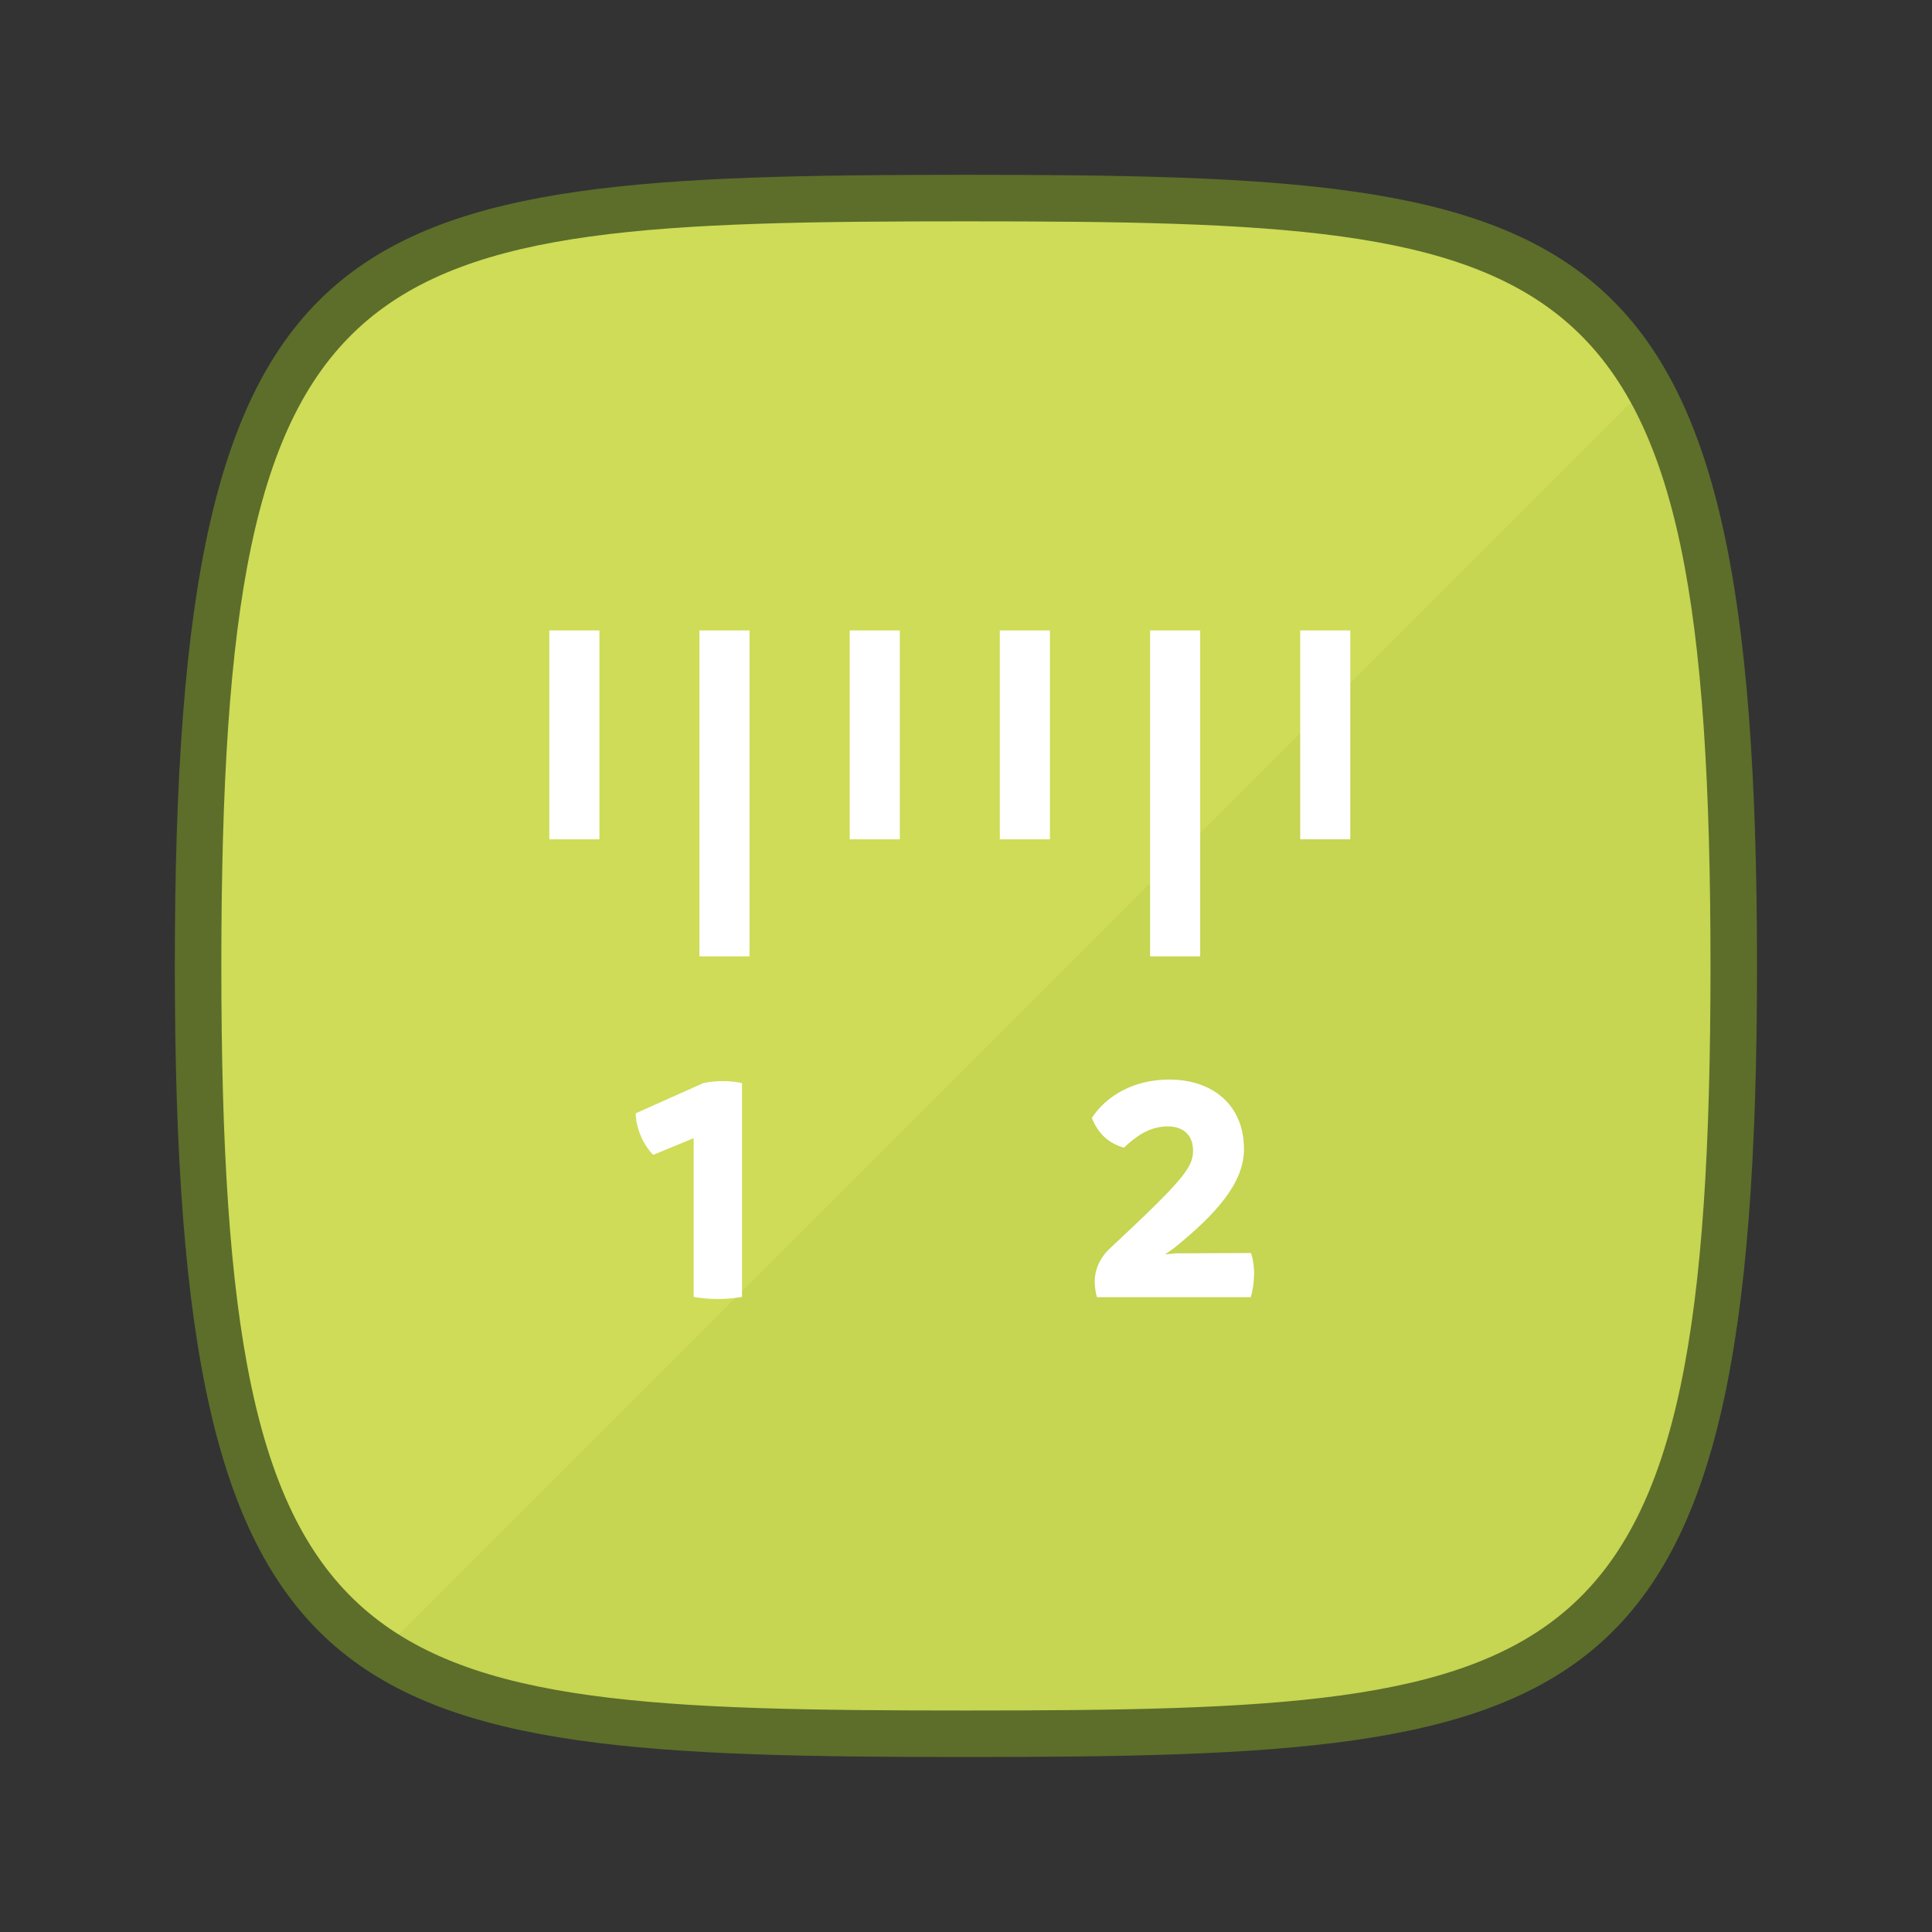
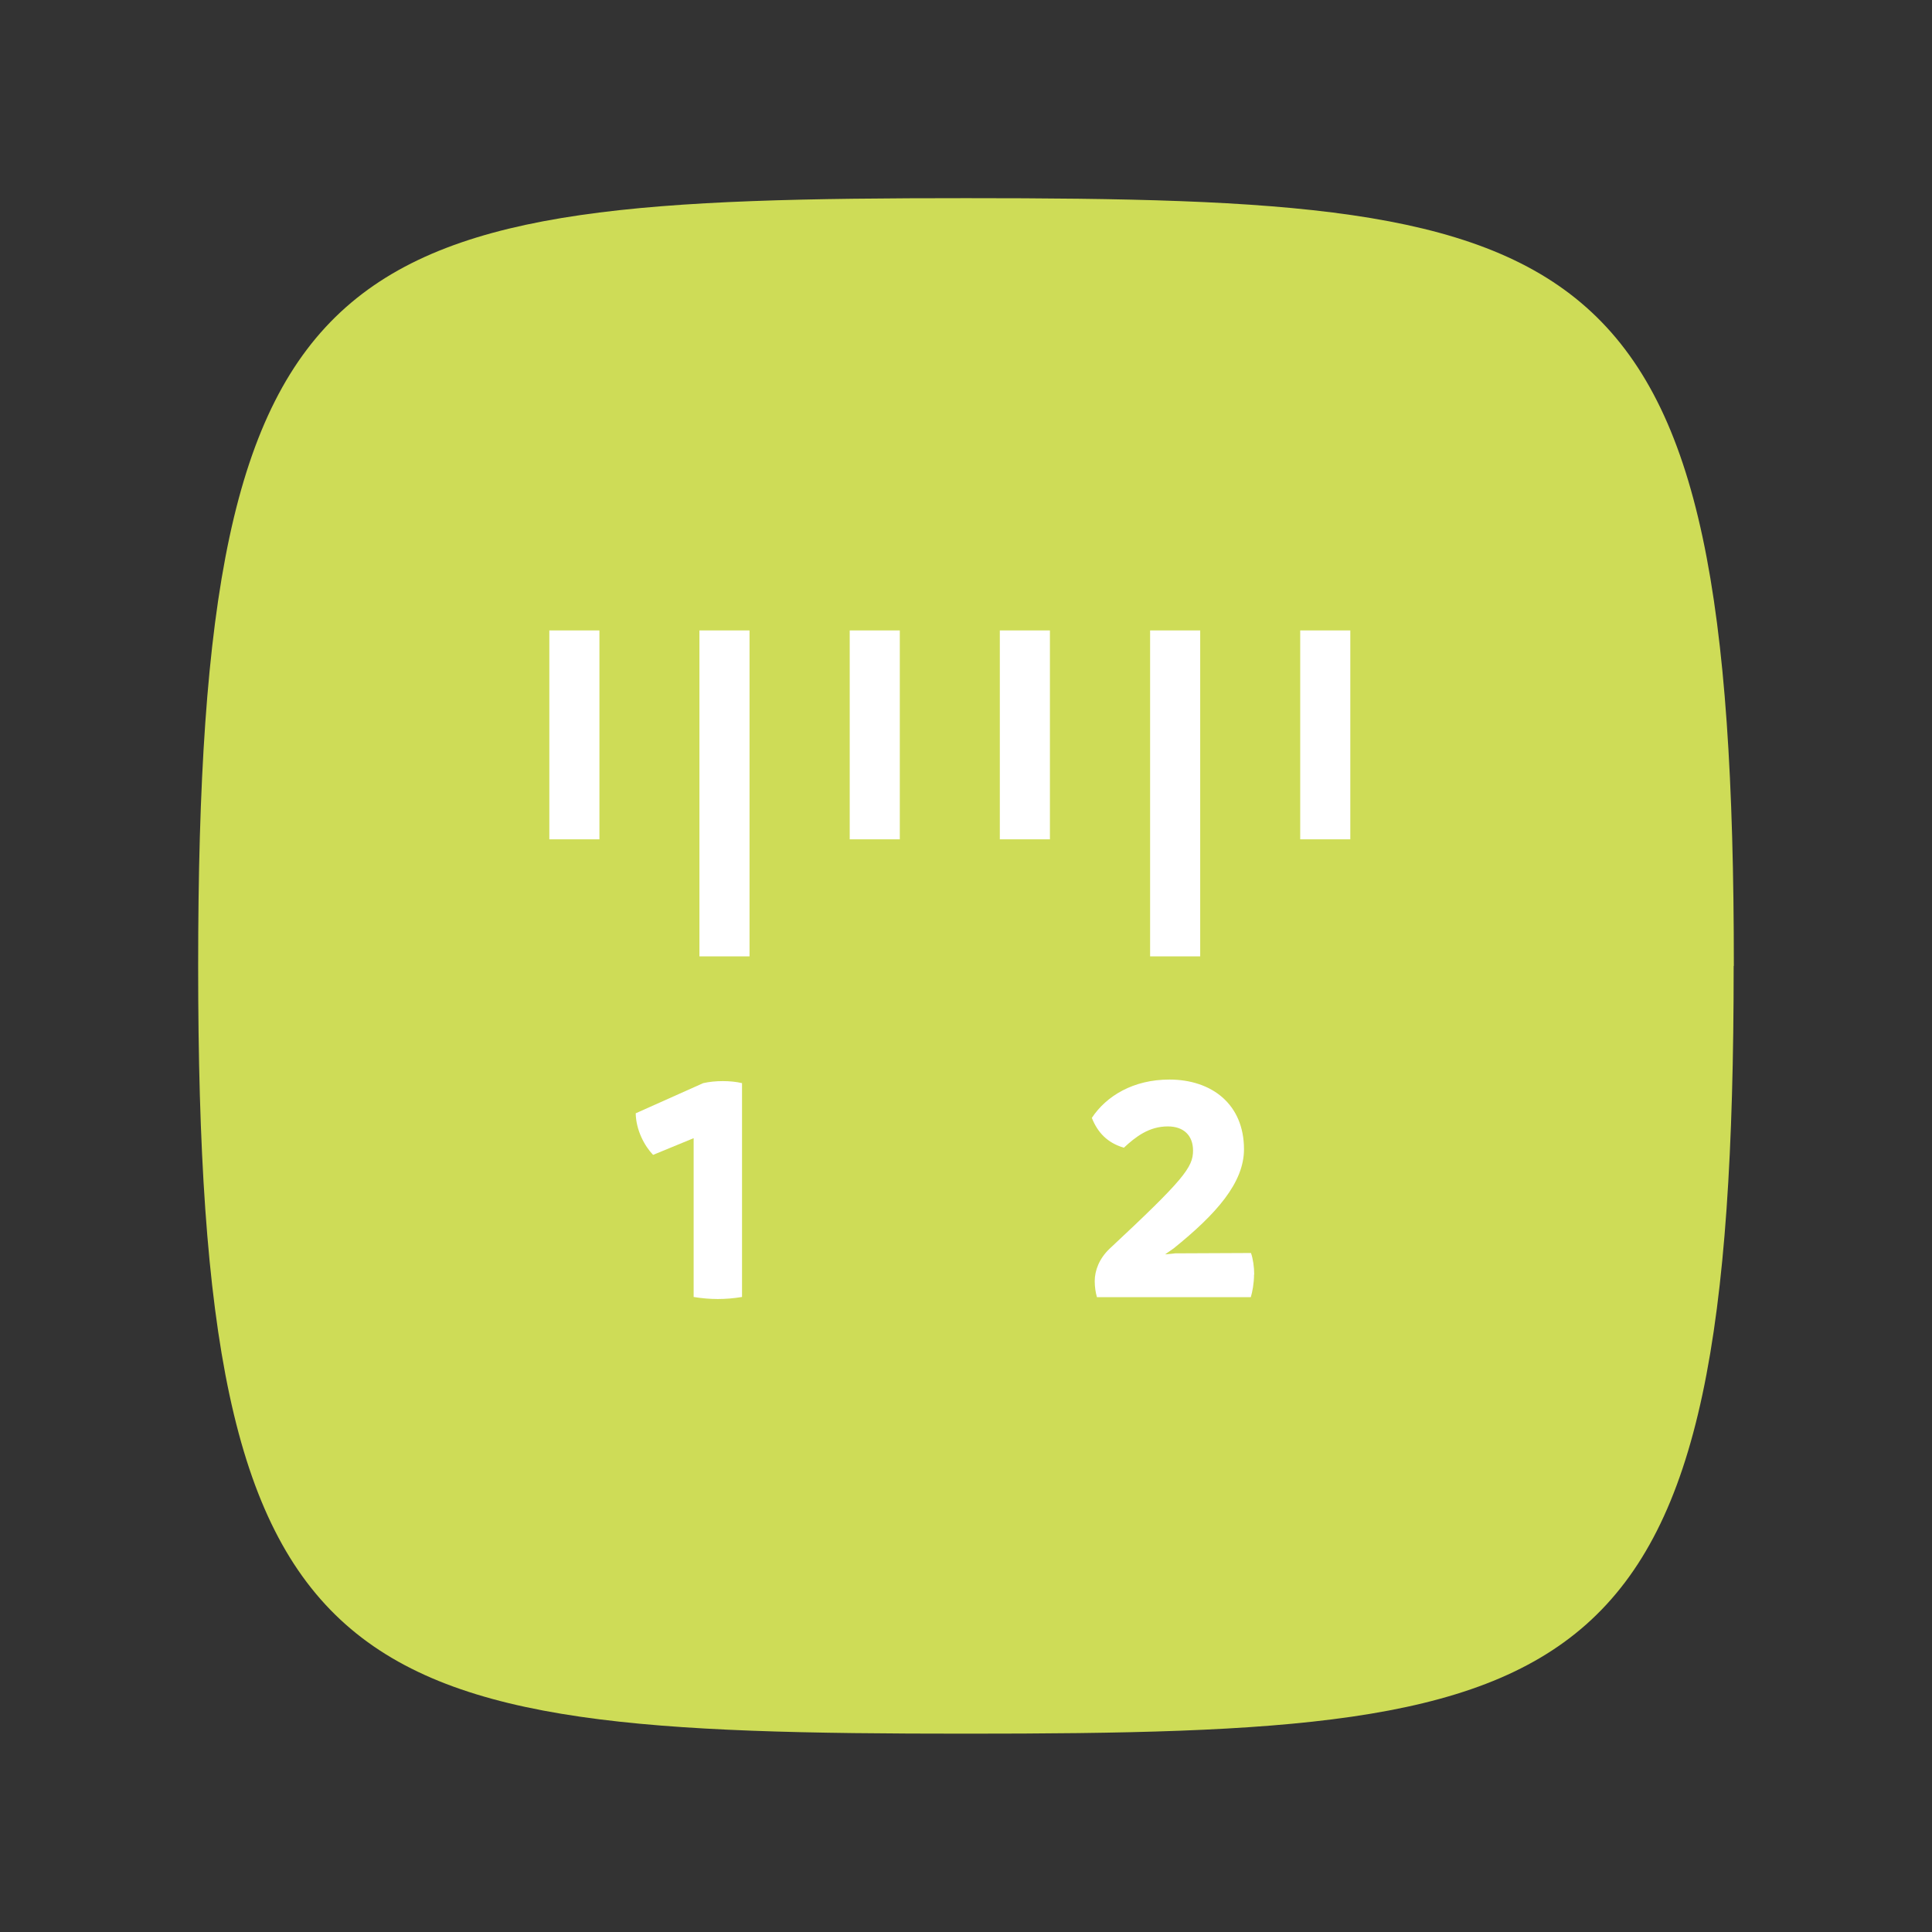
<svg xmlns="http://www.w3.org/2000/svg" id="a" viewBox="0 0 113.39 113.39">
  <rect x="0" y="0" width="113.39" height="113.39" fill="#333333" stroke="none" />
  <defs>
    <style>
            .j{fill:none;}.k{fill:#fff;}.l{fill:#9cac35;}.m{fill:#cedc57;}.n{fill:#5c6e2a;}.o{opacity:.15;}.p{clip-path:url(#c);}.q{clip-path:url(#b);}.r{clip-path:url(#f);}.s{clip-path:url(#e);}.t{clip-path:url(#d);}.u{clip-path:url(#i);}.v{clip-path:url(#h);}.w{clip-path:url(#g);}
        </style>
    <clipPath id="b">
      <rect class="j" x="-123.12" y="10.26" width="92.86" height="92.86" />
    </clipPath>
    <clipPath id="c">
      <path class="j" d="M-121.76,56.69c0,42.98,8.06,45.07,45.07,45.07s45.06-2.08,45.06-45.07S-39.69,11.63-76.69,11.63s-45.07,2.08-45.07,45.06" />
    </clipPath>
    <clipPath id="d">
      <rect class="j" x="-131.36" y="4.03" width="146.5" height="146.5" />
    </clipPath>
    <clipPath id="e">
      <rect class="j" x="10.26" y="10.26" width="92.86" height="92.86" />
    </clipPath>
    <clipPath id="f">
      <rect class="j" x="10.26" y="10.26" width="92.86" height="92.86" />
    </clipPath>
    <clipPath id="g">
      <path class="j" d="M11.63,56.69c0,42.98,8.06,45.07,45.06,45.07s45.06-2.08,45.06-45.07S93.7,11.63,56.69,11.63,11.63,13.71,11.63,56.69" />
    </clipPath>
    <clipPath id="h">
      <rect class="j" x="10.03" y=".48" width="146.5" height="146.5" />
    </clipPath>
    <clipPath id="i">
-       <rect class="j" x="10.26" y="10.26" width="92.86" height="92.86" />
-     </clipPath>
+       </clipPath>
  </defs>
  <g class="q">
    <g class="p">
      <g class="o">
        <g class="t">
-           <rect class="l" x="-116.94" y="49.75" width="121.89" height="59.29" transform="translate(-72.54 -16.34) rotate(-45)" />
-         </g>
+           </g>
      </g>
    </g>
  </g>
  <g class="s">
    <g class="r">
      <path class="m" d="M101.76,56.69c0-42.98-8.06-45.06-45.06-45.06S11.63,13.71,11.63,56.69s8.06,45.06,45.06,45.06,45.06-2.08,45.06-45.06" />
    </g>
    <g class="w">
      <g class="o">
        <g class="v">
-           <rect class="l" x="24.45" y="46.21" width="121.89" height="59.29" transform="translate(-28.62 82.6) rotate(-45)" />
-         </g>
+           </g>
      </g>
    </g>
    <g class="u">
      <path class="n" d="M56.69,103.12c-36.8,0-46.43-1.84-46.43-46.43S19.89,10.26,56.69,10.26s46.43,1.84,46.43,46.43-9.63,46.43-46.43,46.43Zm0-90.13c-36.06,0-43.7,1.47-43.7,43.7s7.63,43.7,43.7,43.7,43.7-1.47,43.7-43.7S92.76,12.99,56.69,12.99Z" />
    </g>
    <rect class="k" x="32.24" y="37" width="2.94" height="12.26" />
    <rect class="k" x="49.87" y="37" width="2.94" height="12.26" />
    <rect class="k" x="58.68" y="37" width="2.94" height="12.26" />
    <rect class="k" x="76.31" y="37" width="2.94" height="12.26" />
    <rect class="k" x="41.05" y="37" width="2.94" height="19.13" />
    <rect class="k" x="67.5" y="37" width="2.94" height="19.13" />
    <g>
      <path class="k" d="M43.55,63.58v12.54c-.48,.08-.96,.12-1.42,.12s-.94-.04-1.42-.12v-9.32l-2.38,.98c-.5-.52-1-1.44-1.02-2.44l3.96-1.77c.35-.08,.75-.12,1.15-.12s.81,.04,1.13,.12Z" />
      <path class="k" d="M73.6,74.8c0,.52-.1,1.04-.19,1.33h-9.03c-.08-.27-.13-.6-.13-.94,0-.63,.27-1.33,.87-1.9,4.36-4.07,4.9-4.78,4.9-5.76,0-.88-.54-1.42-1.48-1.42-1.1,0-1.88,.6-2.58,1.25-.98-.29-1.54-.9-1.88-1.75,.85-1.29,2.44-2.25,4.55-2.25,2.48,0,4.38,1.44,4.38,4.09,0,1.96-1.61,3.79-4.13,5.82l-.5,.35,.6-.06,4.44-.02c.12,.33,.19,.83,.19,1.27Z" />
    </g>
  </g>
</svg>